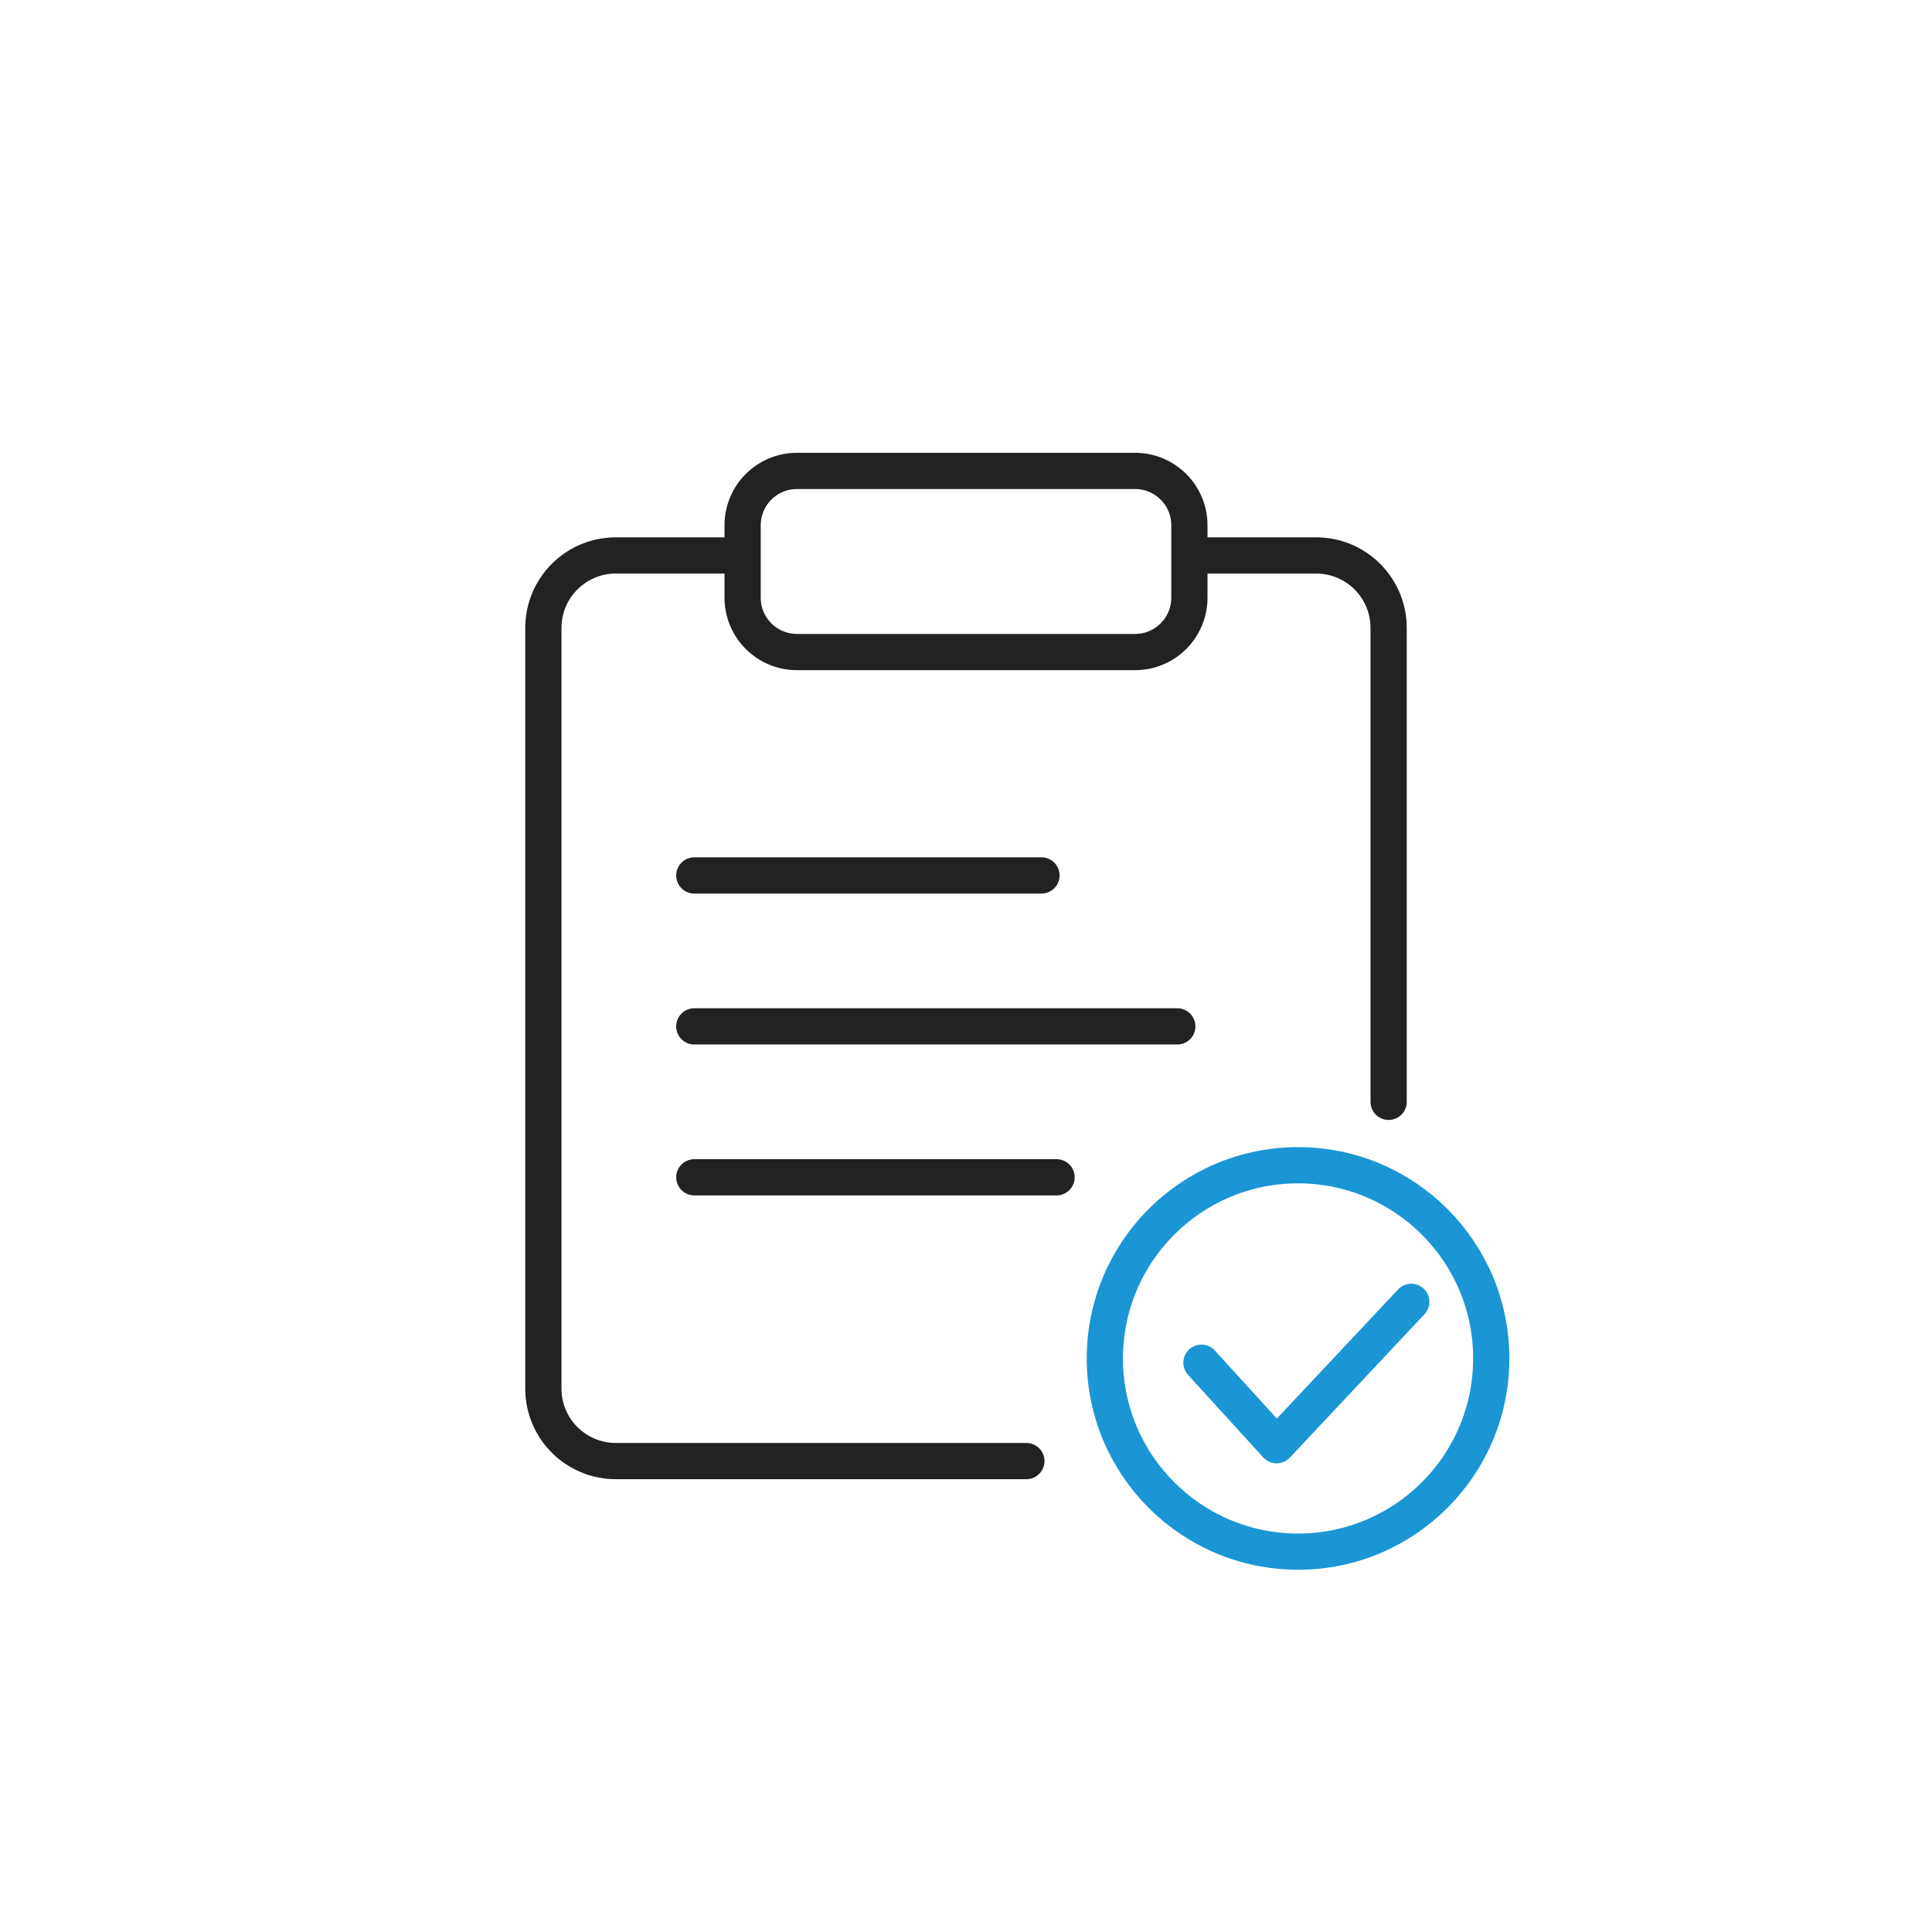
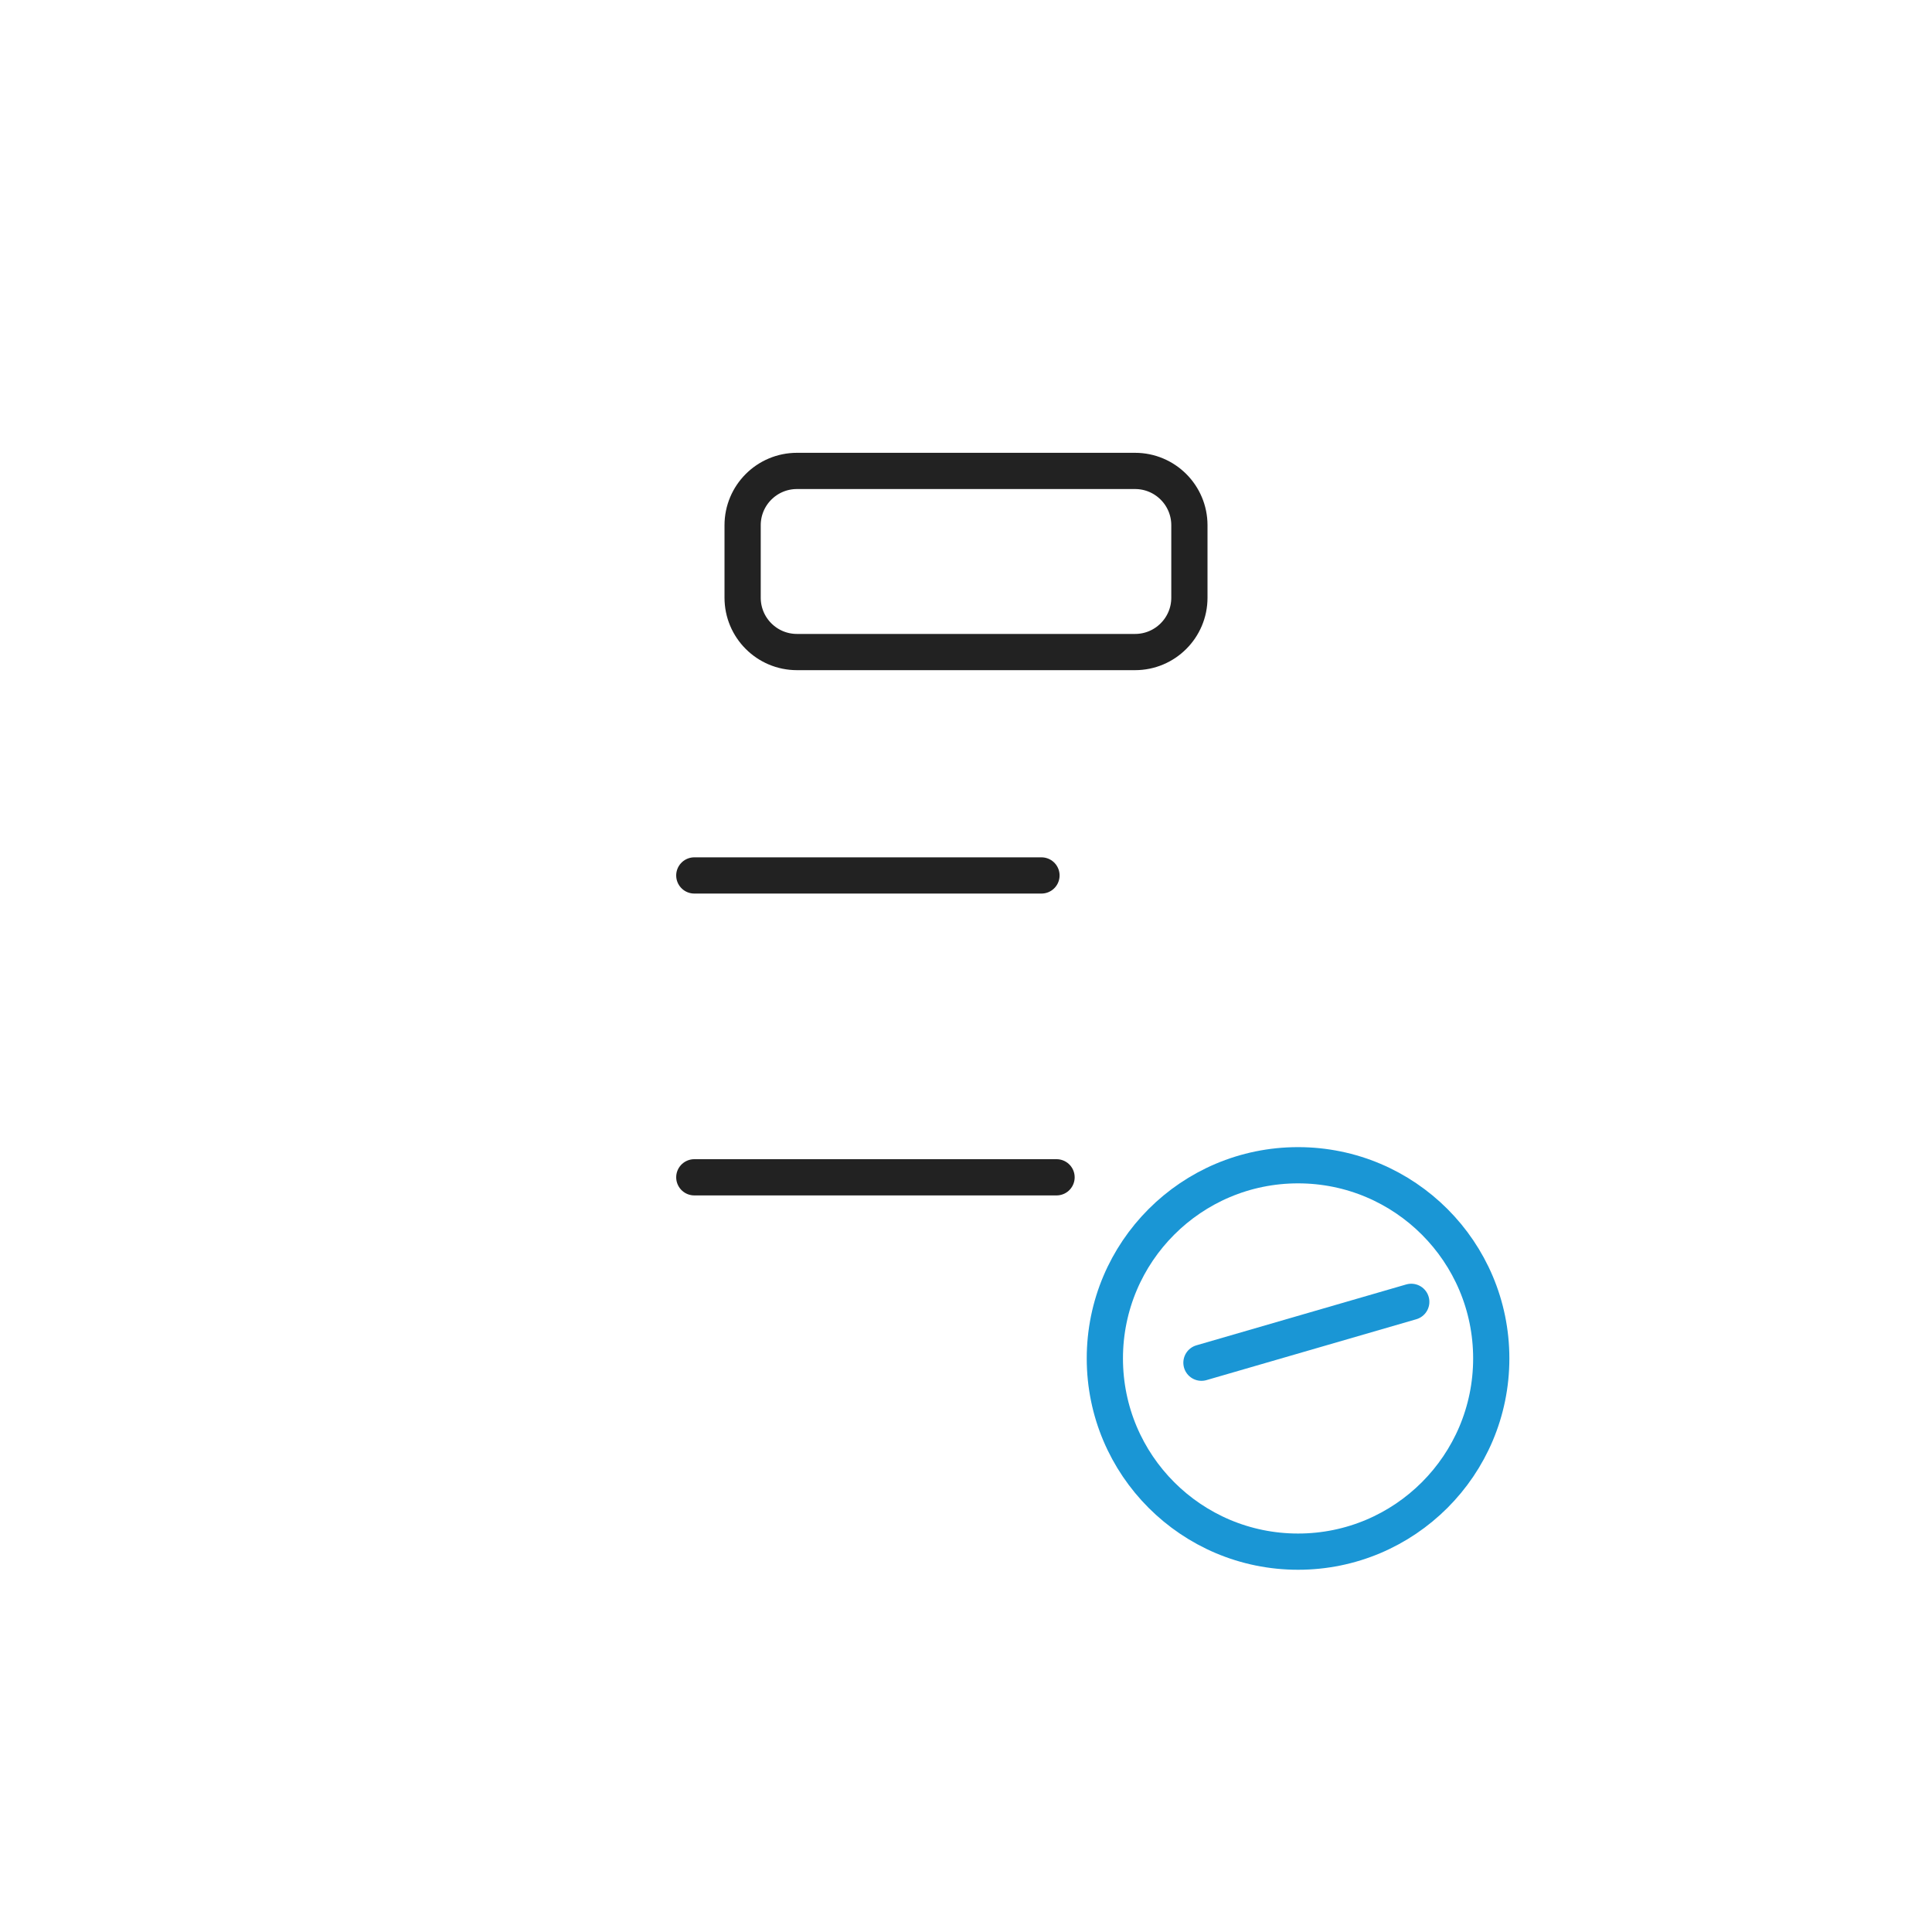
<svg xmlns="http://www.w3.org/2000/svg" width="124" height="124" viewBox="0 0 124 124" fill="none">
  <rect width="124" height="124" fill="white" />
-   <path d="M47.607 35.65H39.525C36.957 35.65 34.875 37.732 34.875 40.3V89.125C34.875 91.693 36.957 93.775 39.525 93.775H62H65.875M76.381 35.65H84.475C87.043 35.65 89.125 37.732 89.125 40.3V64.712V70.719" stroke="#222222" stroke-width="2.325" stroke-linecap="round" />
  <path d="M47.663 33.712C47.663 31.786 49.224 30.225 51.15 30.225H72.85C74.776 30.225 76.338 31.786 76.338 33.712V38.362C76.338 40.289 74.776 41.85 72.85 41.85H51.15C49.224 41.85 47.663 40.289 47.663 38.362V33.712Z" stroke="#222222" stroke-width="2.325" />
  <path d="M44.562 56.188H66.844" stroke="#222222" stroke-width="2.325" stroke-linecap="round" />
-   <path d="M44.562 65.875H75.562" stroke="#222222" stroke-width="2.325" stroke-linecap="round" />
  <path d="M44.562 75.562H67.812" stroke="#222222" stroke-width="2.325" stroke-linecap="round" />
  <circle cx="83.312" cy="87.188" r="12.4" fill="white" stroke="#1A96D5" stroke-width="2.325" />
-   <path d="M77.112 87.462L81.937 92.758L90.578 83.555" stroke="#1A96D5" stroke-width="2.325" stroke-linecap="round" stroke-linejoin="round" />
+   <path d="M77.112 87.462L90.578 83.555" stroke="#1A96D5" stroke-width="2.325" stroke-linecap="round" stroke-linejoin="round" />
</svg>